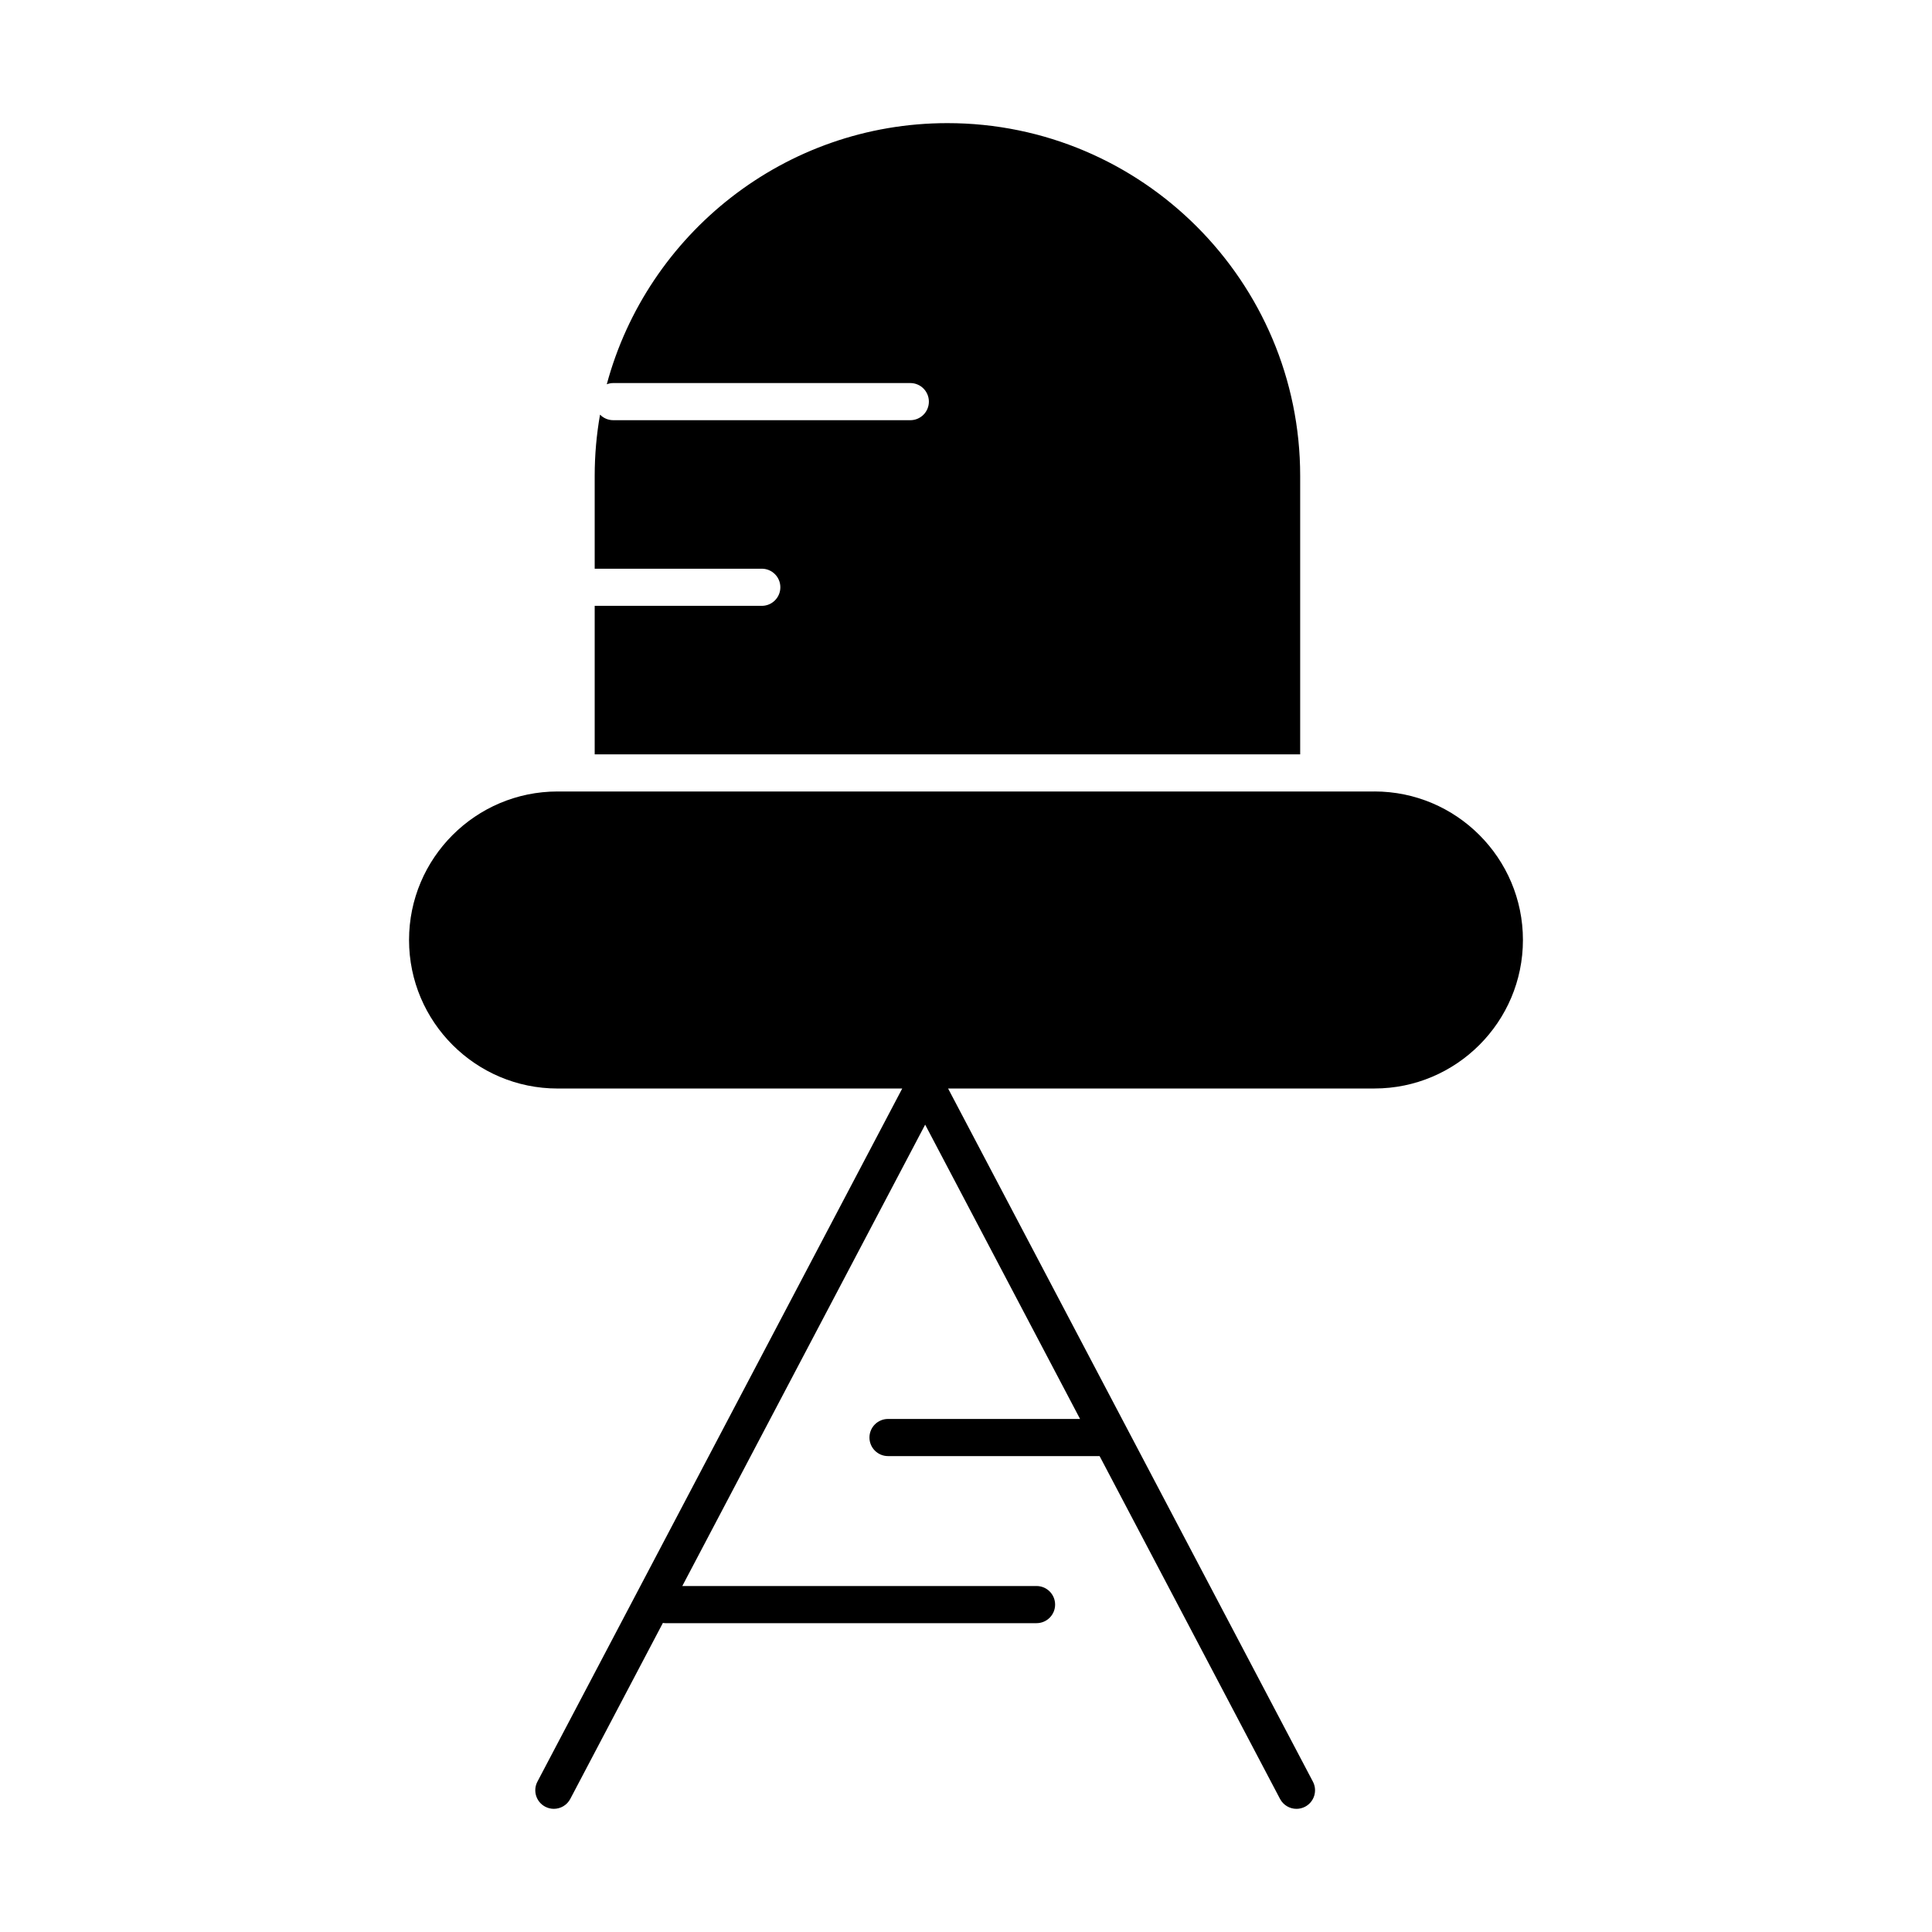
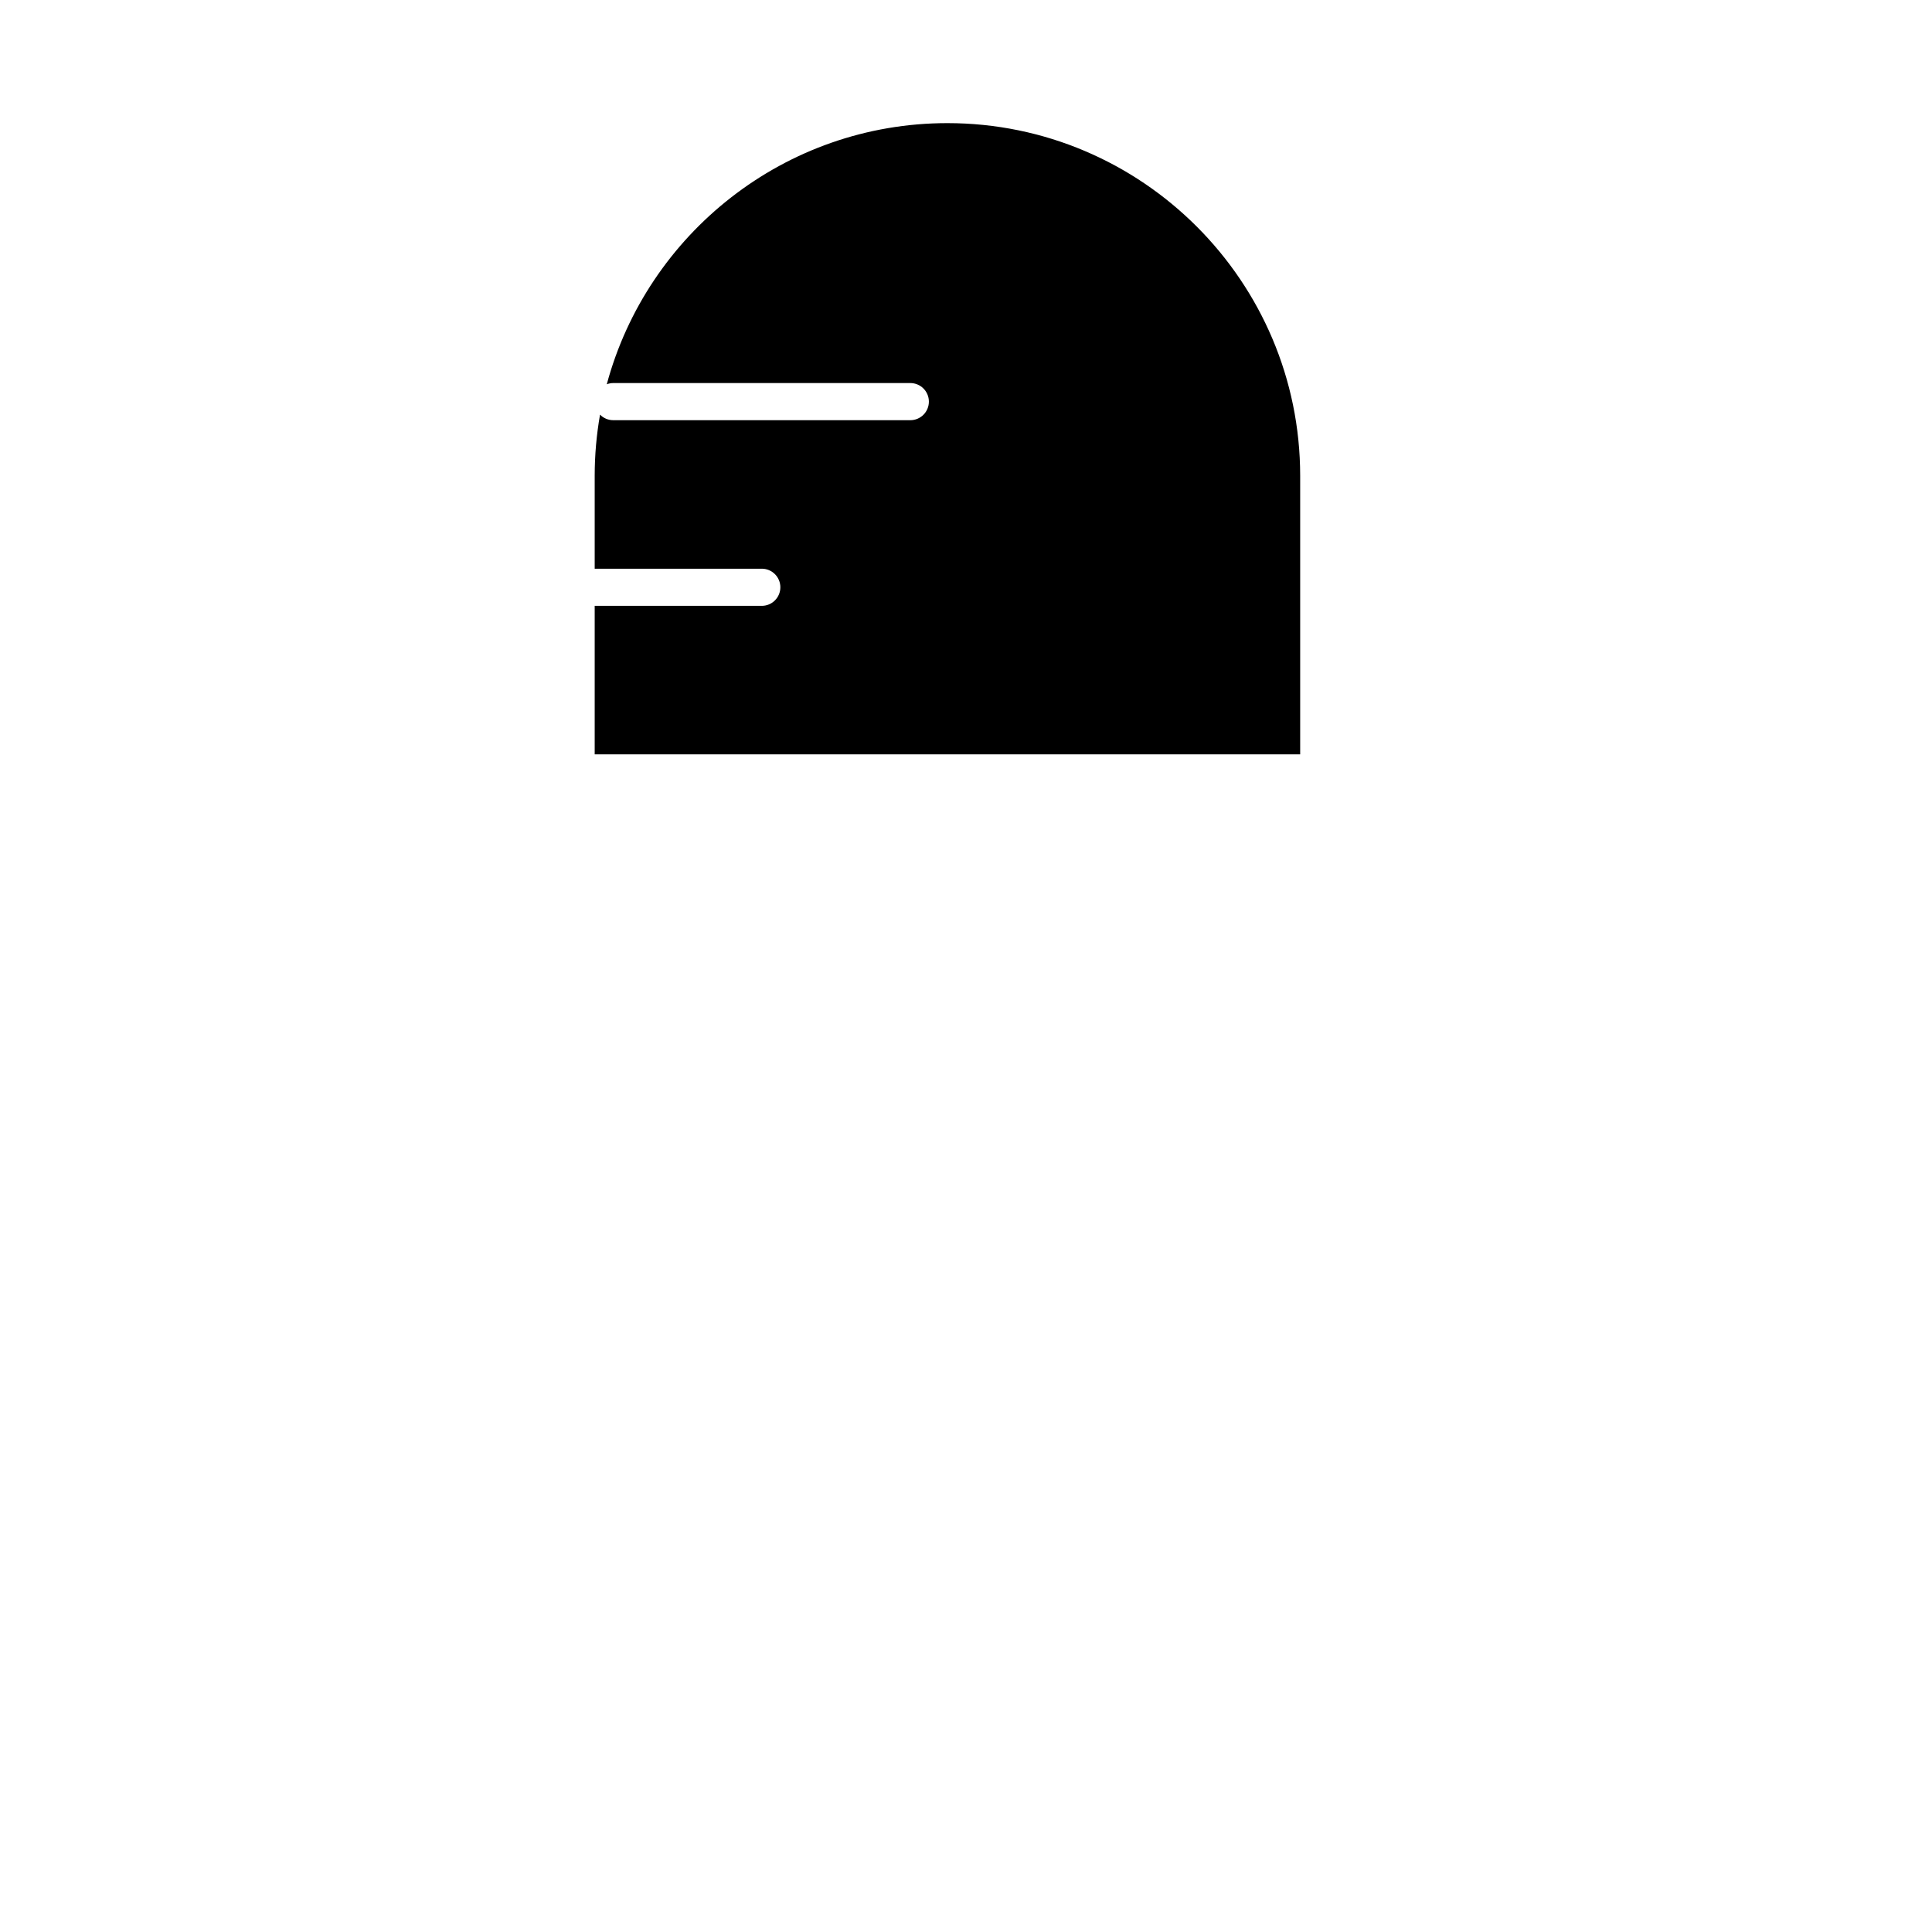
<svg xmlns="http://www.w3.org/2000/svg" fill="#000000" width="800px" height="800px" version="1.1" viewBox="144 144 512 512">
  <g>
-     <path d="m508.24 353.75h-216.48c-21.703 0-39.359 17.656-39.359 39.359s17.656 39.359 39.359 39.359h91.34l-96.676 183.68c-1.266 2.406-0.344 5.383 2.062 6.644 0.73 0.383 1.516 0.566 2.285 0.566 1.77 0 3.477-0.957 4.359-2.629l24.543-46.637c0.207 0.027 0.41 0.062 0.621 0.062h98.398c2.719 0 4.922-2.203 4.922-4.922s-2.203-4.922-4.922-4.922h-93.875l64.359-122.27 41.051 77.996h-50.891c-2.719 0-4.922 2.203-4.922 4.922s2.203 4.922 4.922 4.922h56.07l47.816 90.852c0.883 1.672 2.59 2.629 4.359 2.629 0.773 0 1.559-0.184 2.289-0.566 2.402-1.266 3.328-4.238 2.062-6.644l-96.68-183.69h112.98c21.703 0 39.359-17.656 39.359-39.359s-17.656-39.359-39.359-39.359z" />
    <path d="m488.56 270.11c0-51.547-41.934-93.48-93.48-93.48-43.152 0-79.562 29.391-90.277 69.207 0.535-0.203 1.109-0.324 1.719-0.324h78.719c2.719 0 4.922 2.203 4.922 4.922s-2.203 4.922-4.922 4.922h-78.719c-1.375 0-2.613-0.566-3.508-1.473-0.926 5.266-1.414 10.691-1.414 16.227v24.602h44.281c2.719 0 4.922 2.203 4.922 4.922s-2.203 4.922-4.922 4.922h-44.281v39.359h186.96z" />
  </g>
</svg>